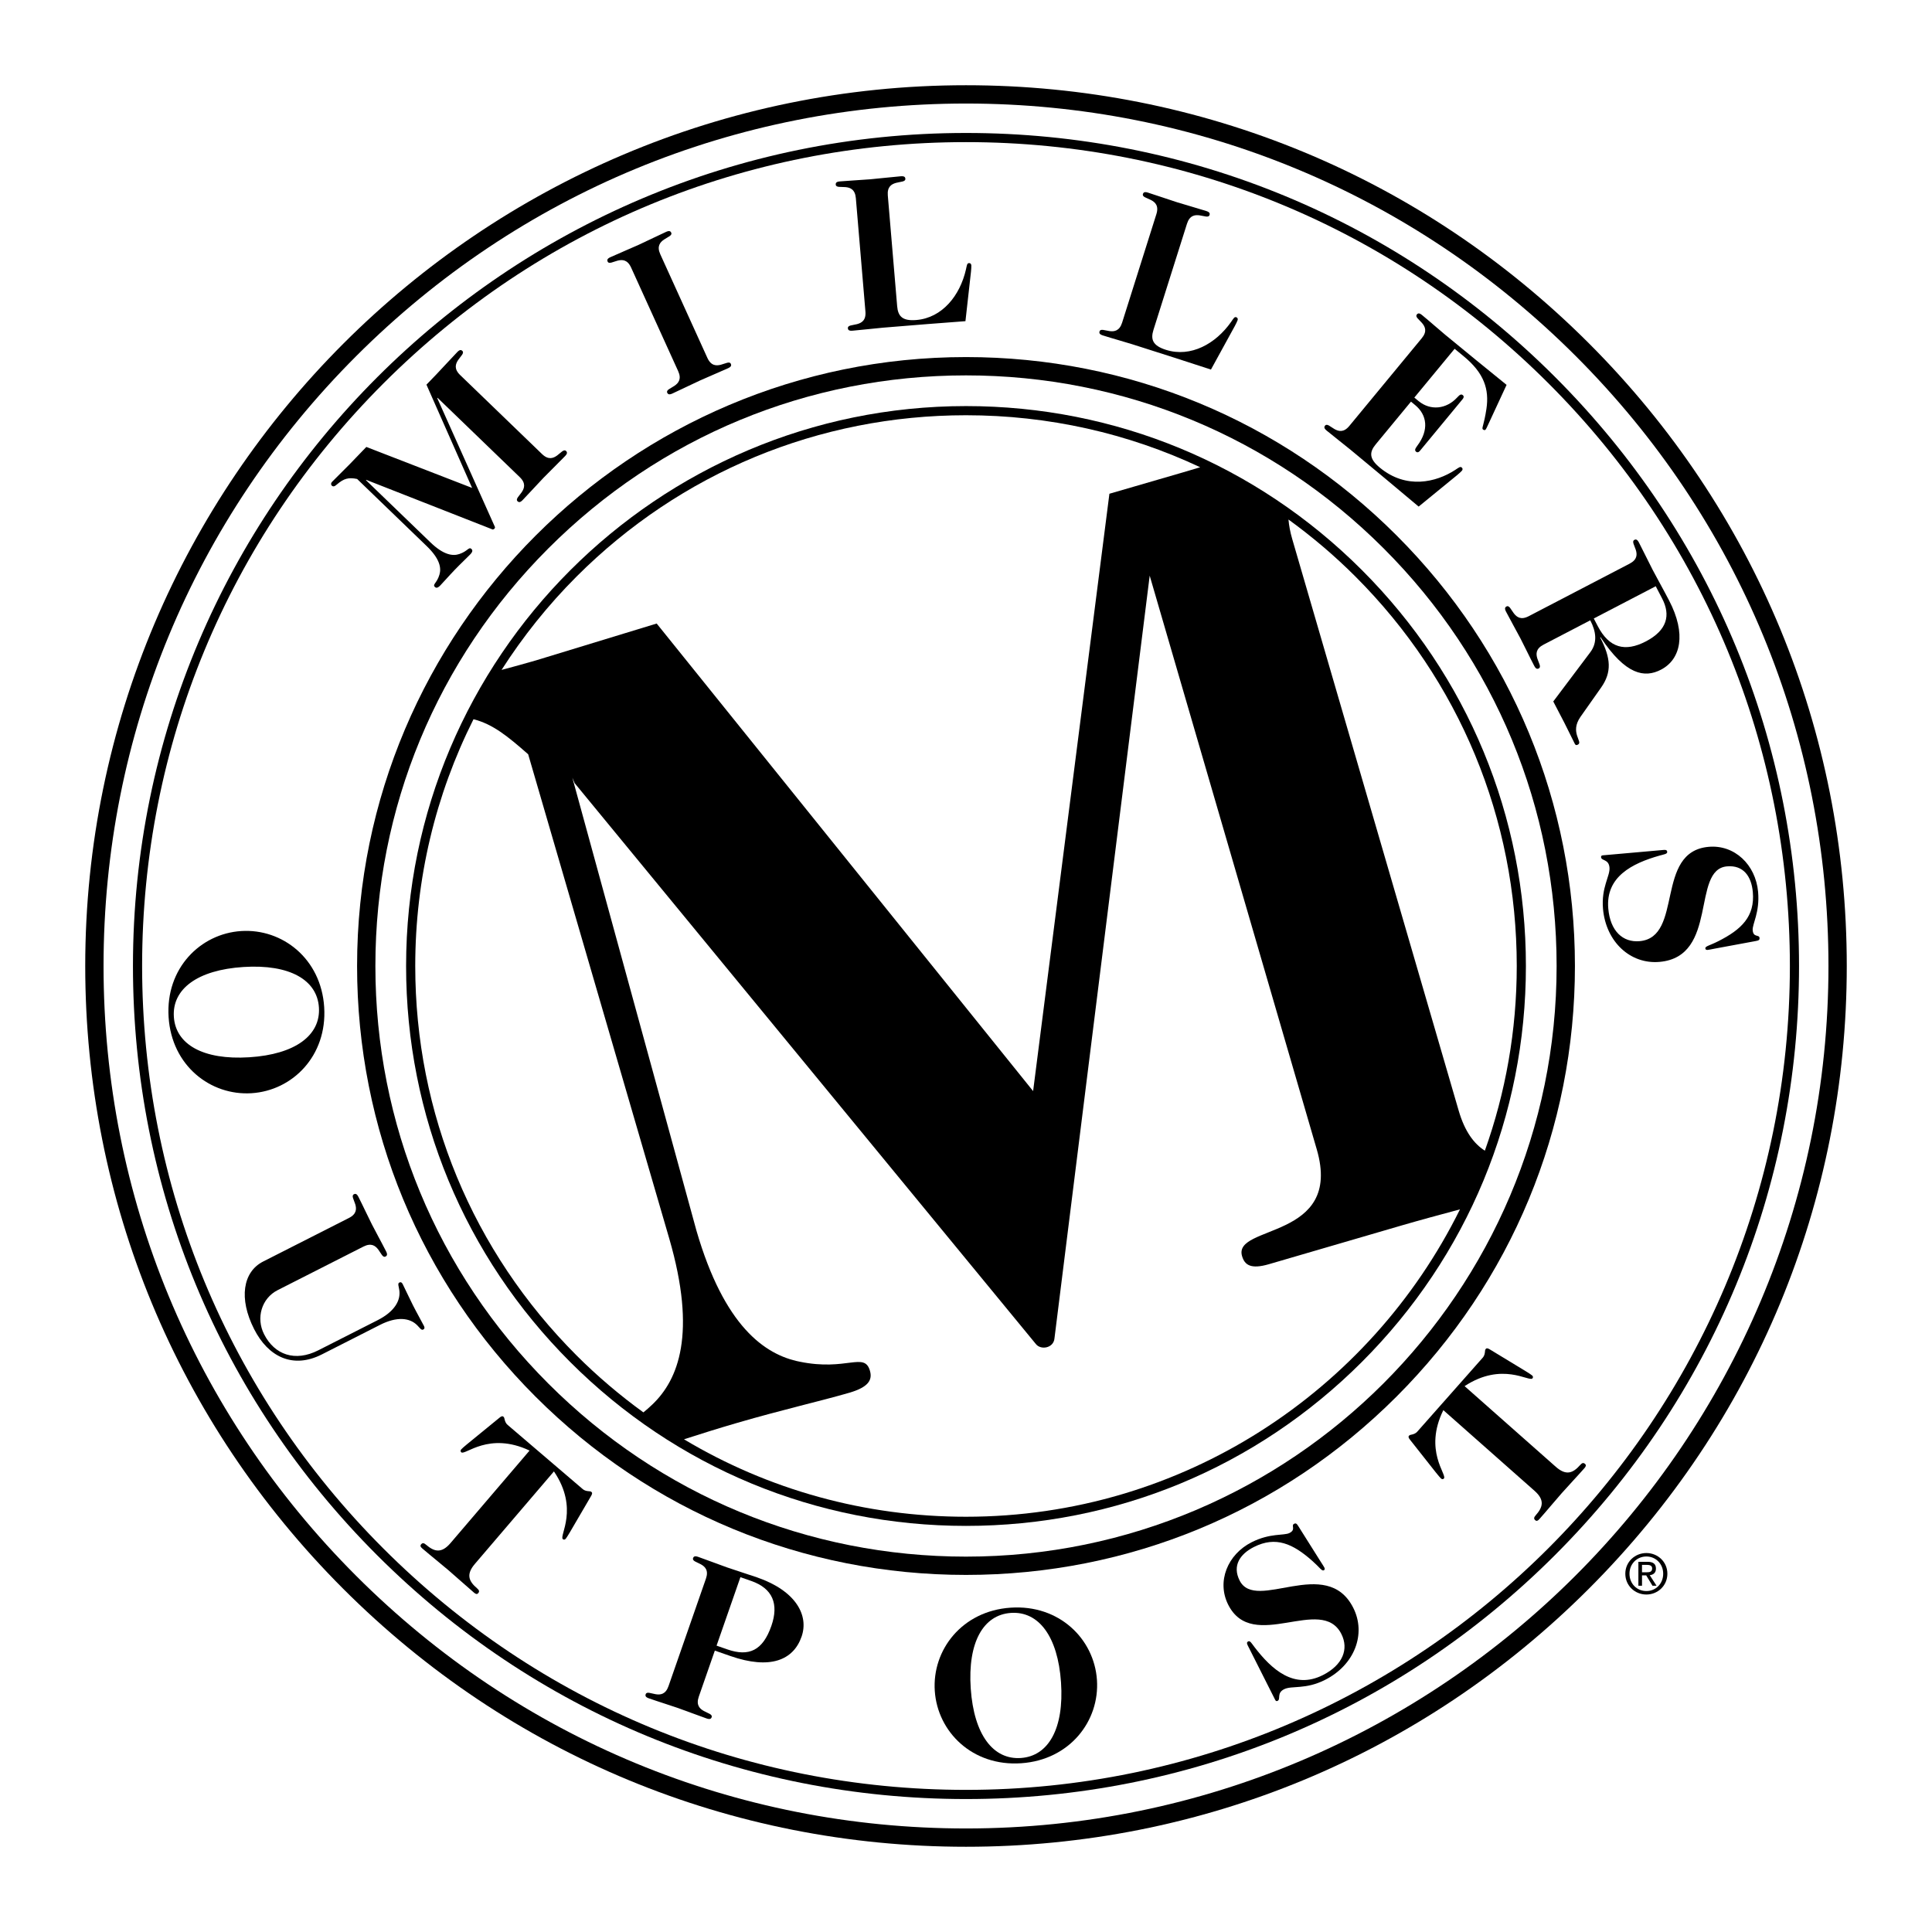
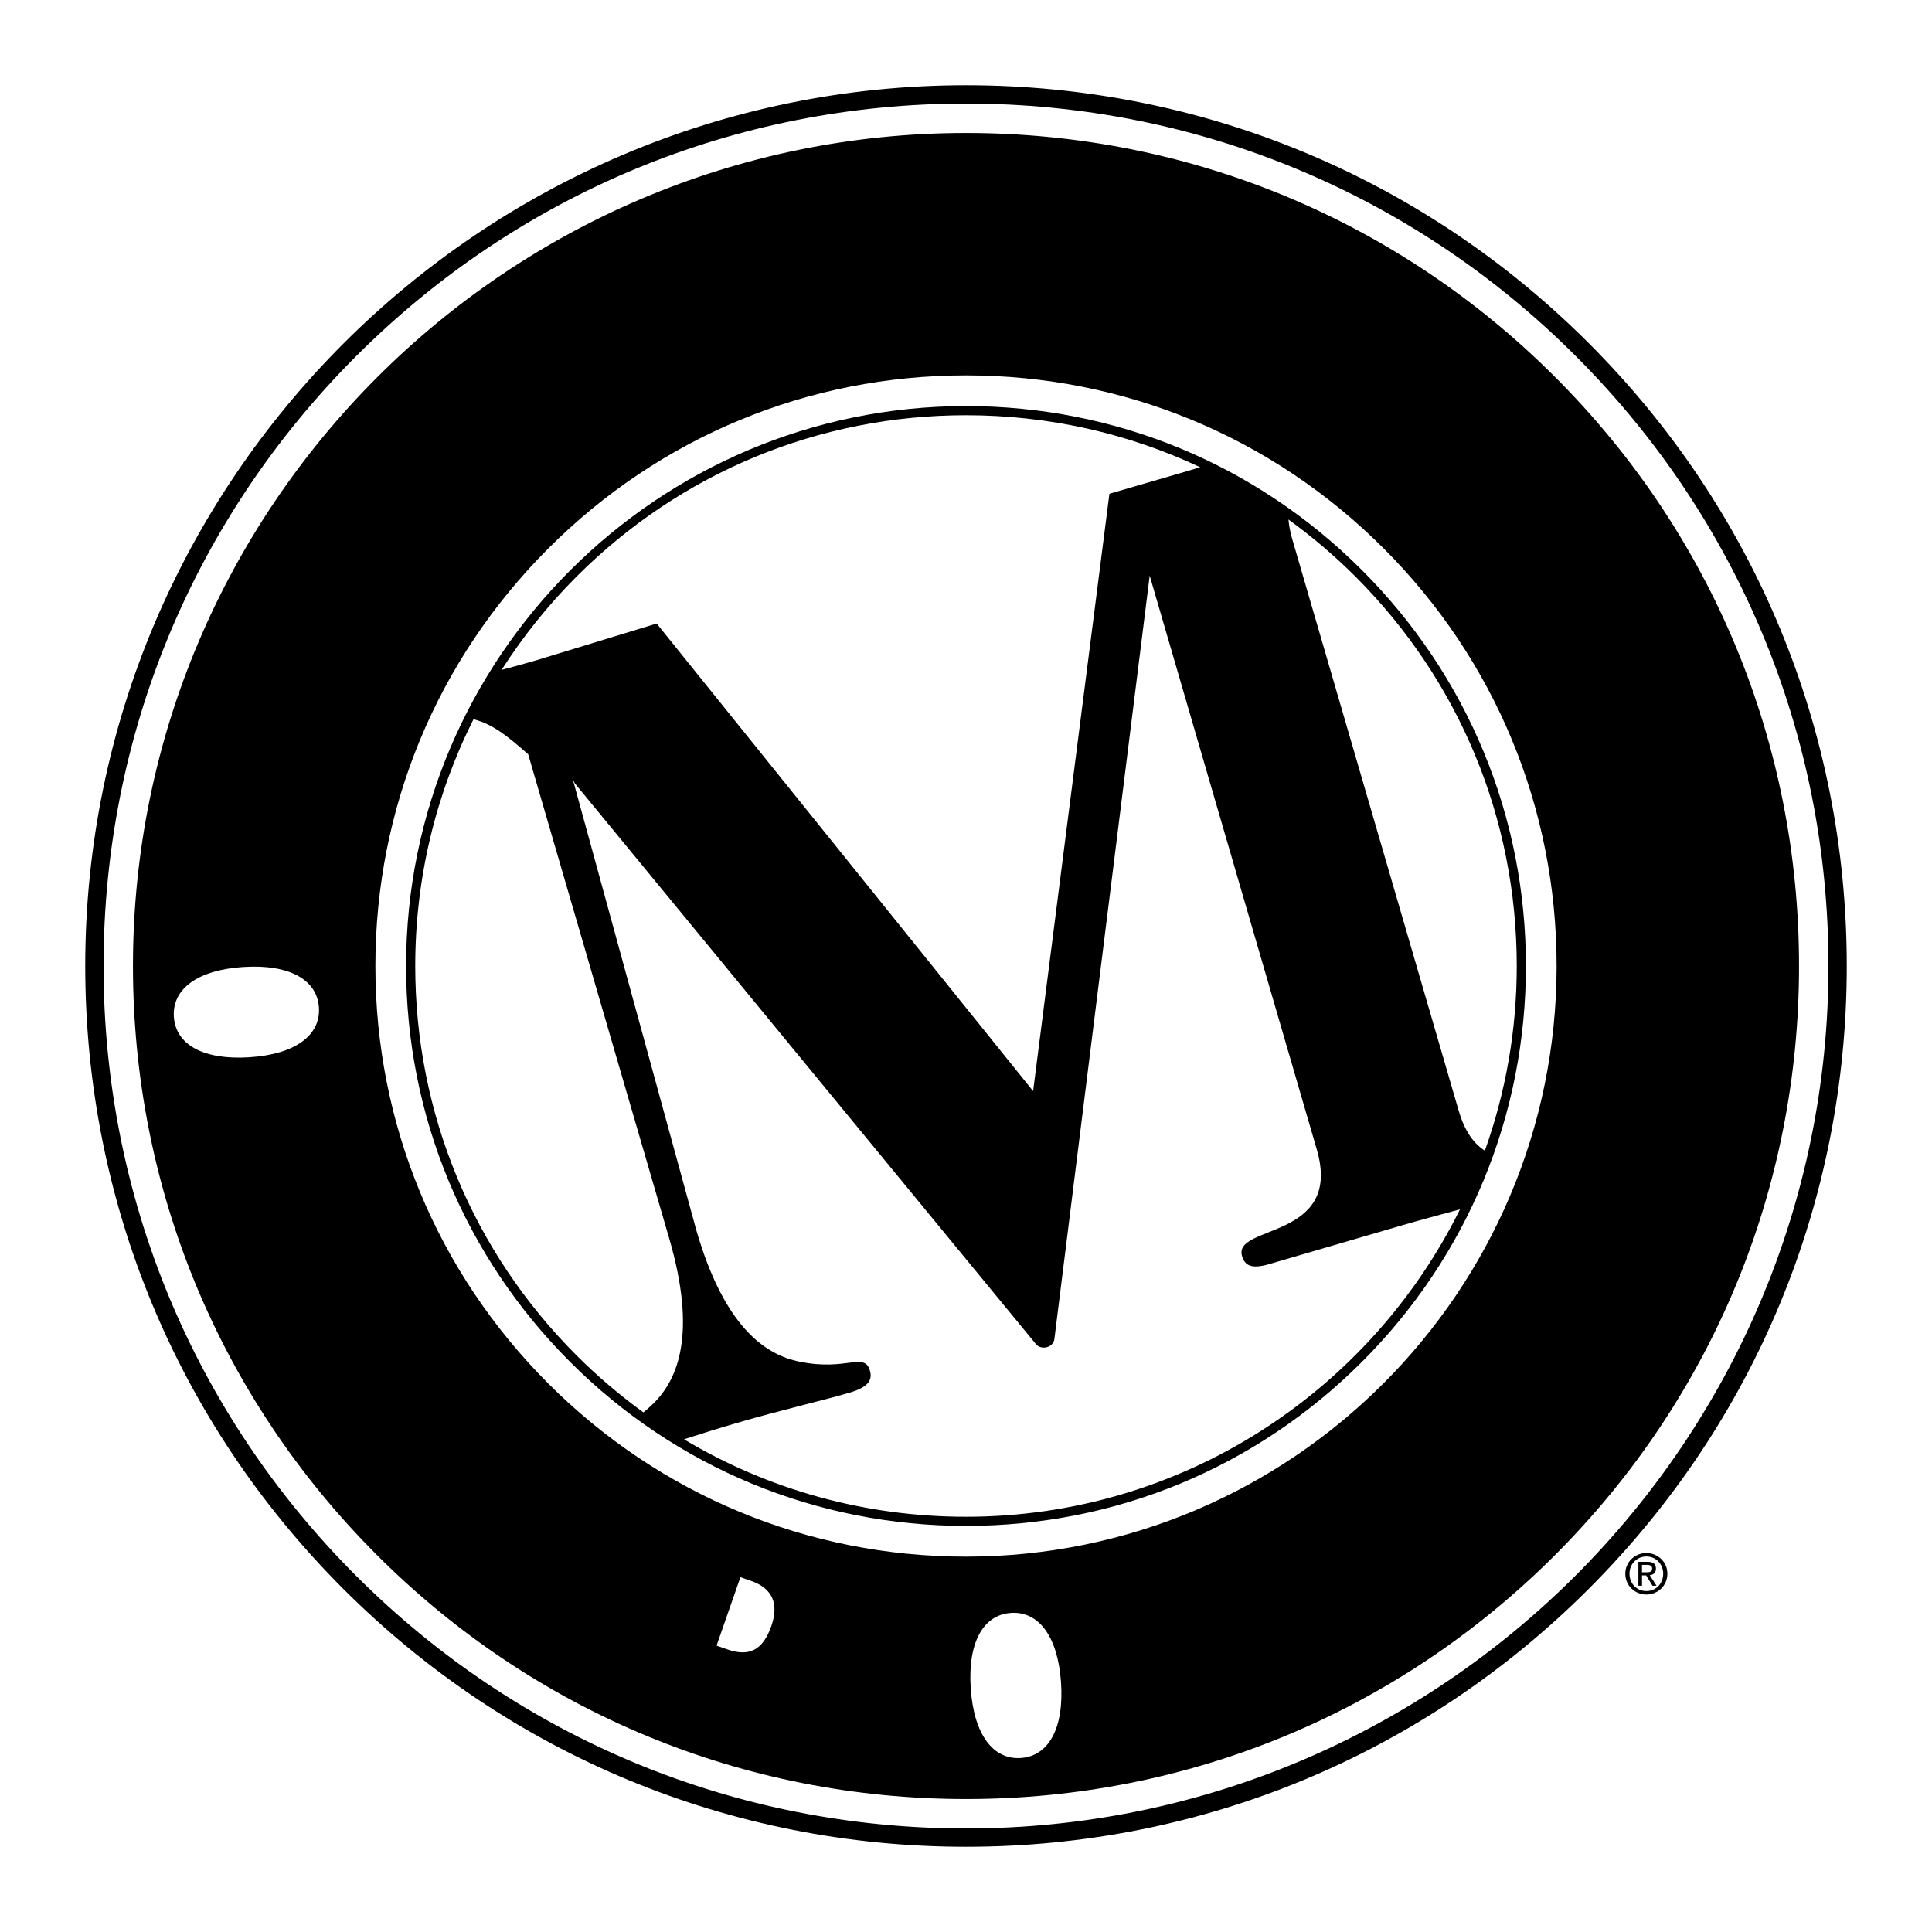
<svg xmlns="http://www.w3.org/2000/svg" version="1.0" id="Layer_1" x="0px" y="0px" width="192.756px" height="192.756px" viewBox="0 0 192.756 192.756" enable-background="new 0 0 192.756 192.756" xml:space="preserve">
  <g>
    <polygon fill-rule="evenodd" clip-rule="evenodd" fill="#FFFFFF" points="0,0 192.756,0 192.756,192.756 0,192.756 0,0  " />
    <path fill-rule="evenodd" clip-rule="evenodd" d="M162.158,157.01c0-1.188,0.964-2.064,2.103-2.064   c1.129,0,2.093,0.877,2.093,2.064c0,1.201-0.964,2.076-2.093,2.076C163.122,159.086,162.158,158.211,162.158,157.01L162.158,157.01   z" />
    <path fill-rule="evenodd" clip-rule="evenodd" fill="#FFFFFF" d="M164.261,158.74c0.937,0,1.676-0.732,1.676-1.73   c0-0.98-0.739-1.719-1.676-1.719c-0.947,0-1.687,0.738-1.687,1.719C162.574,158.008,163.313,158.74,164.261,158.74L164.261,158.74z   " />
    <path fill-rule="evenodd" clip-rule="evenodd" d="M163.823,158.211h-0.361v-2.389h0.909c0.563,0,0.843,0.207,0.843,0.68   c0,0.426-0.269,0.613-0.619,0.656l0.68,1.053h-0.405l-0.63-1.037h-0.416V158.211L163.823,158.211z" />
    <path fill-rule="evenodd" clip-rule="evenodd" fill="#FFFFFF" d="M164.256,156.867c0.307,0,0.58-0.021,0.58-0.389   c0-0.295-0.268-0.35-0.52-0.35h-0.493v0.738H164.256L164.256,156.867z" />
    <path fill-rule="evenodd" clip-rule="evenodd" d="M149.975,133.639c-0.932-0.738-1.02-2.039-0.312-2.932   c0.701-0.883,1.987-1.094,2.918-0.355c0.939,0.746,1.027,2.045,0.326,2.93C152.199,134.174,150.914,134.383,149.975,133.639   L149.975,133.639z" />
    <path fill-rule="evenodd" clip-rule="evenodd" fill="#FFFFFF" d="M152.637,133.066c0.582-0.734,0.467-1.77-0.314-2.389   c-0.768-0.609-1.807-0.49-2.389,0.244c-0.589,0.742-0.469,1.781,0.299,2.391C151.014,133.932,152.048,133.809,152.637,133.066   L152.637,133.066z" />
    <path fill-rule="evenodd" clip-rule="evenodd" d="M151.948,133.08l-0.225,0.283l-1.87-1.484l0.564-0.713   c0.351-0.441,0.688-0.531,1.057-0.238c0.334,0.266,0.313,0.592,0.13,0.893l1.246,0.121l-0.252,0.318l-1.202-0.15l-0.259,0.326   L151.948,133.08L151.948,133.08z" />
    <path fill-rule="evenodd" clip-rule="evenodd" fill="#FFFFFF" d="M151.166,131.906c0.19-0.24,0.344-0.469,0.057-0.695   c-0.232-0.186-0.441-0.008-0.599,0.189l-0.306,0.385l0.579,0.461L151.166,131.906L151.166,131.906z" />
    <path fill-rule="evenodd" clip-rule="evenodd" d="M158.514,34.242C141.917,17.645,119.85,8.504,96.378,8.504   c-48.454,0-87.874,39.42-87.874,87.874c0,23.472,9.141,45.538,25.738,62.136c16.597,16.598,38.664,25.738,62.136,25.738   s45.539-9.141,62.136-25.738c16.598-16.598,25.738-38.664,25.738-62.136S175.111,50.839,158.514,34.242L158.514,34.242z" />
    <path fill-rule="evenodd" clip-rule="evenodd" fill="#FFFFFF" d="M96.378,182.426c-22.983,0-44.592-8.951-60.844-25.203   s-25.203-37.861-25.203-60.845c0-22.984,8.951-44.592,25.203-60.845S73.395,10.33,96.378,10.33s44.592,8.951,60.845,25.203   c16.252,16.252,25.203,37.861,25.203,60.845C182.426,143.824,143.825,182.426,96.378,182.426L96.378,182.426z" />
    <path fill-rule="evenodd" clip-rule="evenodd" d="M155.147,37.609c-15.698-15.698-36.569-24.343-58.77-24.343   c-45.828,0-83.112,37.284-83.112,83.112c0,22.2,8.646,43.071,24.343,58.769c15.698,15.699,36.569,24.344,58.769,24.344   c22.2,0,43.071-8.645,58.77-24.344c15.697-15.697,24.343-36.568,24.343-58.769C179.49,74.178,170.845,53.307,155.147,37.609   L155.147,37.609z" />
-     <path fill-rule="evenodd" clip-rule="evenodd" fill="#FFFFFF" d="M96.378,178.576c-21.956,0-42.598-8.549-58.123-24.074   c-15.526-15.527-24.076-36.168-24.076-58.124s8.55-42.598,24.076-58.124C53.78,22.729,74.422,14.179,96.378,14.179   s42.598,8.55,58.123,24.076c15.526,15.526,24.076,36.167,24.076,58.124C178.577,141.703,141.703,178.576,96.378,178.576   L96.378,178.576z" />
    <path fill-rule="evenodd" clip-rule="evenodd" d="M139.336,53.419c-11.475-11.475-26.73-17.794-42.958-17.794   c-33.499,0-60.752,27.253-60.752,60.752c0,16.228,6.319,31.483,17.794,42.958c11.475,11.475,26.73,17.795,42.958,17.795   s31.483-6.32,42.958-17.795c11.476-11.475,17.795-26.73,17.795-42.958S150.812,64.894,139.336,53.419L139.336,53.419z" />
    <path fill-rule="evenodd" clip-rule="evenodd" fill="#FFFFFF" d="M96.378,155.305c-15.739,0-30.537-6.131-41.667-17.26   c-11.13-11.131-17.259-25.928-17.259-41.667s6.129-30.537,17.259-41.667c11.129-11.13,25.927-17.259,41.667-17.259   s30.537,6.129,41.667,17.259s17.259,25.928,17.259,41.667C155.304,128.869,128.87,155.305,96.378,155.305L96.378,155.305z" />
    <path fill-rule="evenodd" clip-rule="evenodd" d="M135.878,56.877c-10.551-10.551-24.579-16.362-39.5-16.362   c-30.802,0-55.862,25.06-55.862,55.862c0,14.921,5.811,28.948,16.362,39.501c10.551,10.551,24.579,16.361,39.5,16.361   s28.949-5.811,39.5-16.361c10.552-10.553,16.362-24.58,16.362-39.501S146.43,67.429,135.878,56.877L135.878,56.877z" />
    <path fill-rule="evenodd" clip-rule="evenodd" fill="#FFFFFF" d="M151.327,96.378c0,6.46-1.124,12.661-3.182,18.425   c-1.074-0.678-2.003-1.896-2.615-4.004l-16.606-57.025c-0.207-0.713-0.323-1.354-0.373-1.942c2.351,1.705,4.589,3.599,6.682,5.692   C145.611,67.902,151.327,81.701,151.327,96.378L151.327,96.378z" />
    <path fill-rule="evenodd" clip-rule="evenodd" fill="#FFFFFF" d="M57.523,57.523c10.379-10.378,24.177-16.094,38.854-16.094   c8.213,0,16.149,1.792,23.367,5.188c-0.577,0.174-1.153,0.348-1.707,0.508l-7.351,2.136l-7.612,59.598L65.517,62.21l-12.058,3.681   c-1.135,0.33-2.276,0.641-3.418,0.946C52.171,63.512,54.663,60.383,57.523,57.523L57.523,57.523z" />
    <path fill-rule="evenodd" clip-rule="evenodd" fill="#FFFFFF" d="M41.429,96.378c0-8.693,2.02-17.071,5.812-24.62   c1.924,0.486,3.405,1.693,5.455,3.496l14.075,48.316c2.761,9.5,0.905,14.088-1.688,16.559c-0.305,0.295-0.601,0.549-0.891,0.785   c-2.345-1.703-4.579-3.592-6.668-5.682C47.145,124.854,41.429,111.055,41.429,96.378L41.429,96.378z" />
    <path fill-rule="evenodd" clip-rule="evenodd" fill="#FFFFFF" d="M96.378,151.326c-10.065,0-19.717-2.689-28.137-7.727   c1.627-0.523,3.401-1.086,5.343-1.648c4.524-1.316,8.322-2.174,11.149-2.996c1.923-0.559,2.324-1.287,2.061-2.193   c-0.559-1.922-2.313,0.061-7.009-0.906c-3.514-0.695-7.539-3.574-10.3-13.074L57.103,77.588l0.227,0.543l46.012,55.955   c0.494,0.646,1.788,0.42,1.864-0.57l9.499-76.083l16.672,57.251c2.629,9.049-8.379,7.465-7.459,10.631   c0.263,0.904,0.88,1.34,2.689,0.812c5.769-1.676,8.772-2.566,13.296-3.881c1.781-0.518,3.719-1.043,5.759-1.588   C136.682,138.812,117.965,151.326,96.378,151.326L96.378,151.326z" />
    <path fill-rule="evenodd" clip-rule="evenodd" d="M47.102,48.68l-4.555-10.303l0.989-1.025c0.608-0.631,1.308-1.418,2.084-2.223   c0.243-0.252,0.383-0.24,0.509-0.118c0.441,0.426-1.482,1.189-0.221,2.406l8.17,7.883c1.262,1.218,1.956-0.732,2.397-0.306   c0.126,0.122,0.144,0.261-0.1,0.513c-0.776,0.804-1.538,1.531-2.147,2.162c-0.609,0.631-1.308,1.418-2.084,2.223   c-0.243,0.252-0.383,0.239-0.509,0.118c-0.441-0.426,1.482-1.189,0.221-2.406l-8.202-7.914l-0.03,0.032l5.763,12.871   c0.001,0.062-0.014,0.109-0.059,0.156c-0.046,0.047-0.107,0.079-0.169,0.081l-12.613-4.952l-0.031,0.032l6.436,6.209   c1.325,1.278,2.241,1.371,2.873,1.158c0.848-0.278,0.947-0.761,1.215-0.502c0.126,0.122,0.129,0.277-0.13,0.545   c-0.38,0.394-0.914,0.884-1.522,1.515s-1.08,1.182-1.46,1.576c-0.259,0.268-0.414,0.271-0.54,0.149   c-0.268-0.259,0.21-0.375,0.458-1.232c0.19-0.639,0.065-1.551-1.26-2.83l-6.955-6.711c-0.84-0.17-1.304-0.069-2.036,0.563   c-0.229,0.206-0.353,0.208-0.479,0.117c-0.11-0.106-0.113-0.261,0.009-0.388c0.563-0.583,1.158-1.137,1.721-1.72l1.704-1.767   L47.102,48.68L47.102,48.68z" />
    <path fill-rule="evenodd" clip-rule="evenodd" d="M62.965,26.693c-0.725-1.596-2.087-0.039-2.341-0.597   c-0.073-0.159-0.038-0.295,0.282-0.44c1.017-0.462,1.993-0.857,2.791-1.22c0.798-0.362,1.738-0.837,2.754-1.3   c0.319-0.145,0.444-0.082,0.517,0.078c0.254,0.559-1.815,0.56-1.09,2.156l4.695,10.333c0.725,1.596,2.087,0.039,2.341,0.597   c0.072,0.16,0.038,0.295-0.281,0.441c-1.018,0.462-1.993,0.857-2.791,1.22c-0.798,0.362-1.737,0.837-2.755,1.3   c-0.319,0.145-0.444,0.082-0.517-0.078c-0.254-0.559,1.815-0.56,1.09-2.156L62.965,26.693L62.965,26.693z" />
    <path fill-rule="evenodd" clip-rule="evenodd" d="M85.388,19.768c-0.147-1.747-1.954-0.737-2.005-1.348   c-0.015-0.175,0.063-0.292,0.413-0.321c1.114-0.094,2.166-0.139,3.039-0.212c0.874-0.074,1.918-0.206,3.032-0.3   c0.35-0.029,0.446,0.072,0.461,0.247c0.052,0.611-1.899-0.082-1.751,1.666L89.51,30.55c0.085,1.004,0.522,1.496,1.92,1.377   c2.577-0.217,4.348-2.435,4.942-5.036c0.096-0.426,0.102-0.625,0.298-0.641c0.153-0.013,0.228,0.091,0.239,0.222   c0.011,0.131-0.011,0.397-0.034,0.641l-0.552,4.93c-2.295,0.171-5.201,0.395-8.237,0.651c-0.874,0.074-1.918,0.206-3.032,0.3   c-0.35,0.029-0.446-0.072-0.461-0.247c-0.052-0.612,1.898,0.082,1.751-1.666L85.388,19.768L85.388,19.768z" />
    <path fill-rule="evenodd" clip-rule="evenodd" d="M115.372,21.366c0.528-1.672-1.526-1.424-1.342-2.009   c0.053-0.167,0.17-0.245,0.504-0.139c1.066,0.336,2.056,0.695,2.892,0.958c0.836,0.264,1.852,0.539,2.917,0.875   c0.335,0.105,0.385,0.236,0.332,0.404c-0.185,0.585-1.725-0.797-2.252,0.875l-3.339,10.573c-0.303,0.961-0.086,1.582,1.252,2.003   c2.466,0.779,4.945-0.598,6.484-2.778c0.25-0.357,0.331-0.539,0.519-0.479c0.146,0.046,0.176,0.17,0.137,0.295   c-0.04,0.126-0.161,0.363-0.275,0.58l-2.384,4.348c-2.188-0.714-4.96-1.612-7.864-2.529c-0.836-0.264-1.853-0.539-2.918-0.876   c-0.334-0.105-0.385-0.236-0.332-0.403c0.185-0.585,1.725,0.797,2.252-0.875L115.372,21.366L115.372,21.366z" />
    <path fill-rule="evenodd" clip-rule="evenodd" d="M141.851,33.742c1.116-1.352-0.882-1.893-0.49-2.366   c0.111-0.136,0.248-0.164,0.519,0.06c0.862,0.711,1.646,1.416,2.321,1.974c2.096,1.731,4.104,3.361,6.111,4.989l-1.82,3.925   c-0.141,0.309-0.219,0.472-0.261,0.523c-0.07,0.084-0.163,0.093-0.281-0.004c-0.151-0.126,0.103-0.399,0.351-2.042   c0.294-1.974-0.232-3.574-2.26-5.249l-0.913-0.753l-4.019,4.867l0.422,0.349c1.184,0.977,2.771,0.81,3.843-0.351   c0.296-0.324,0.417-0.367,0.586-0.227c0.102,0.083,0.099,0.224-0.026,0.376l-4.271,5.171c-0.125,0.152-0.263,0.181-0.364,0.097   c-0.169-0.139-0.149-0.266,0.112-0.618c1.175-1.56,0.969-3.065-0.215-4.042l-0.422-0.349l-3.517,4.259   c-0.642,0.777-0.673,1.435,0.409,2.327c2.636,2.177,5.604,1.473,7.51,0.233c0.366-0.237,0.509-0.375,0.661-0.25   c0.118,0.098,0.1,0.224,0.016,0.326c-0.084,0.101-0.285,0.276-0.473,0.434l-3.841,3.141c-2.217-1.859-4.45-3.733-6.8-5.673   c-0.676-0.559-1.515-1.195-2.377-1.907c-0.271-0.223-0.269-0.364-0.156-0.499c0.391-0.473,1.3,1.386,2.416,0.034L141.851,33.742   L141.851,33.742z" />
    <path fill-rule="evenodd" clip-rule="evenodd" d="M158.664,65.075c0.729-0.972,0.584-2.058-0.003-3.186l-4.665,2.429   c-1.556,0.81,0.073,2.087-0.472,2.37c-0.155,0.081-0.293,0.054-0.455-0.258c-0.516-0.991-0.963-1.944-1.367-2.722   c-0.405-0.777-0.93-1.69-1.445-2.681c-0.162-0.311-0.105-0.439,0.05-0.521c0.545-0.283,0.656,1.783,2.212,0.973l10.069-5.242   c1.555-0.81-0.073-2.086,0.471-2.37c0.155-0.081,0.293-0.054,0.455,0.257c0.516,0.991,0.963,1.944,1.368,2.722   c0.506,0.972,0.979,1.788,1.647,3.071c1.73,3.324,1.174,5.862-0.809,6.895c-1.633,0.85-3.52,0.548-6.032-3.234l-0.039,0.02   c1.083,2.08,1.165,3.47,0.102,4.988l-2.06,2.925c-1.121,1.597,0.285,2.495-0.259,2.778c-0.116,0.061-0.224,0.092-0.315-0.083   c-0.363-0.7-0.689-1.42-1.054-2.12l-1.093-2.1L158.664,65.075L158.664,65.075z" />
-     <path fill-rule="evenodd" clip-rule="evenodd" fill="#FFFFFF" d="M159.012,61.707l0.395,0.758c1.143,2.197,2.737,2.602,4.798,1.529   c2.139-1.113,2.486-2.628,1.626-4.28l-0.638-1.225L159.012,61.707L159.012,61.707z" />
    <path fill-rule="evenodd" clip-rule="evenodd" d="M165.991,84.798c0.262-0.023,0.335,0.059,0.347,0.189   c0.02,0.218-0.309,0.248-0.759,0.375c-2.727,0.77-5.402,2.107-5.12,5.294c0.197,2.227,1.445,3.393,3.126,3.244   c4.41-0.391,1.475-8.932,6.89-9.412c2.576-0.229,4.69,1.785,4.931,4.492c0.182,2.053-0.595,3.222-0.54,3.833   c0.067,0.764,0.649,0.383,0.685,0.775c0.013,0.153-0.045,0.246-0.37,0.297l-4.092,0.758c-0.41,0.081-0.605,0.12-0.714,0.13   c-0.153,0.013-0.225-0.046-0.234-0.155c-0.02-0.219,0.438-0.281,1.28-0.708c2.338-1.176,3.674-2.482,3.459-4.906   c-0.137-1.55-0.922-2.713-2.581-2.566c-3.581,0.318-0.809,9.006-6.726,9.53c-2.903,0.257-5.347-1.991-5.64-5.287   c-0.191-2.162,0.723-3.277,0.646-4.128c-0.075-0.852-0.806-0.655-0.839-1.026c-0.01-0.109,0.028-0.179,0.182-0.192L165.991,84.798   L165.991,84.798z" />
    <path fill-rule="evenodd" clip-rule="evenodd" d="M32.345,100.488c0.307,4.855-3.161,8.324-7.25,8.582   c-4.089,0.26-7.967-2.744-8.274-7.598c-0.308-4.854,3.161-8.323,7.249-8.582C28.159,92.632,32.037,95.635,32.345,100.488   L32.345,100.488z" />
    <path fill-rule="evenodd" clip-rule="evenodd" fill="#FFFFFF" d="M17.345,101.439c0.175,2.756,2.909,4.338,7.523,4.045   c4.613-0.291,7.126-2.207,6.952-4.963c-0.175-2.754-2.909-4.337-7.522-4.045C19.684,96.769,17.171,98.684,17.345,101.439   L17.345,101.439z" />
    <path fill-rule="evenodd" clip-rule="evenodd" d="M32.115,135.129c-2.912,1.479-5.37,0.219-6.759-2.518   c-1.548-3.047-1.133-5.717,0.899-6.748l8.559-4.346c1.563-0.795-0.052-2.088,0.495-2.365c0.156-0.08,0.294-0.051,0.452,0.262   c0.506,0.996,0.943,1.953,1.34,2.736c0.396,0.781,0.912,1.699,1.418,2.695c0.159,0.312,0.101,0.441-0.056,0.52   c-0.547,0.279-0.638-1.789-2.202-0.994l-8.559,4.346c-1.603,0.812-2.178,2.777-1.355,4.398c1.042,2.053,3.085,2.785,5.411,1.604   l5.921-3.006c1.68-0.854,2.321-1.965,2.157-3.014c-0.051-0.342-0.181-0.645-0.005-0.734c0.118-0.059,0.235-0.07,0.353,0.164   c0.258,0.508,0.606,1.289,1.013,2.09c0.407,0.803,0.833,1.545,1.092,2.053c0.119,0.234,0.041,0.324-0.077,0.383   c-0.176,0.09-0.344-0.193-0.591-0.438c-0.749-0.75-2.024-0.889-3.705-0.035L32.115,135.129L32.115,135.129z" />
    <path fill-rule="evenodd" clip-rule="evenodd" d="M52.834,144.723c-4.067-1.92-6.426,0.504-6.809,0.176   c-0.083-0.07-0.107-0.178-0.008-0.295c0.057-0.066,0.318-0.305,0.596-0.527l3.155-2.578c0.247-0.223,0.371-0.232,0.454-0.16   c0.083,0.07,0.107,0.178,0.133,0.316c0.041,0.121,0.072,0.32,0.305,0.52l7.462,6.377c0.233,0.201,0.435,0.201,0.561,0.221   c0.14,0.006,0.25,0.012,0.333,0.084c0.083,0.07,0.093,0.193-0.087,0.473l-2.056,3.518c-0.178,0.309-0.372,0.604-0.429,0.672   c-0.1,0.115-0.208,0.109-0.292,0.037c-0.383-0.326,1.643-3.035-0.886-6.754l-7.888,9.229c-0.911,1.066-0.594,1.74,0.222,2.438   c0.2,0.172,0.257,0.307,0.115,0.473c-0.114,0.135-0.24,0.113-0.421-0.043c-0.949-0.811-1.771-1.57-2.554-2.24   c-0.783-0.668-1.662-1.361-2.612-2.174c-0.183-0.156-0.224-0.277-0.109-0.412c0.142-0.166,0.285-0.131,0.484,0.041   c0.816,0.697,1.532,0.904,2.443-0.16L52.834,144.723L52.834,144.723z" />
    <path fill-rule="evenodd" clip-rule="evenodd" d="M69.719,169.277c-0.577,1.656,1.484,1.469,1.283,2.049   c-0.058,0.164-0.177,0.238-0.506,0.125c-1.056-0.369-2.035-0.756-2.863-1.045c-0.828-0.287-1.836-0.592-2.892-0.961   c-0.331-0.115-0.378-0.246-0.32-0.412c0.202-0.58,1.701,0.848,2.277-0.809l3.733-10.721c0.577-1.656-1.484-1.469-1.283-2.049   c0.058-0.166,0.177-0.24,0.508-0.125c1.056,0.369,2.035,0.756,2.863,1.045c1.139,0.396,2.126,0.693,3.036,1.01   c3.871,1.348,5.155,3.791,4.419,5.902c-0.821,2.359-3.149,3.312-7.103,1.936l-1.552-0.541L69.719,169.277L69.719,169.277z" />
    <path fill-rule="evenodd" clip-rule="evenodd" fill="#FFFFFF" d="M71.492,164.186l1.076,0.375c2.153,0.75,3.534,0.117,4.392-2.346   c0.757-2.174,0.14-3.734-2.013-4.484l-1.076-0.375L71.492,164.186L71.492,164.186z" />
    <path fill-rule="evenodd" clip-rule="evenodd" d="M100.822,160.398c4.854-0.332,8.341,3.119,8.621,7.207s-2.704,7.982-7.558,8.314   c-4.854,0.334-8.341-3.117-8.621-7.207C92.985,164.625,95.969,160.73,100.822,160.398L100.822,160.398z" />
    <path fill-rule="evenodd" clip-rule="evenodd" fill="#FFFFFF" d="M101.85,175.396c2.755-0.189,4.324-2.934,4.008-7.547   c-0.316-4.611-2.244-7.115-5-6.928c-2.754,0.189-4.323,2.934-4.007,7.547S99.095,175.584,101.85,175.396L101.85,175.396z" />
    <path fill-rule="evenodd" clip-rule="evenodd" d="M124.483,164.156c-0.118-0.234-0.07-0.332,0.048-0.393   c0.195-0.098,0.343,0.195,0.629,0.566c1.723,2.25,3.954,4.24,6.812,2.801c1.996-1.006,2.617-2.596,1.858-4.104   c-1.993-3.953-8.844,1.932-11.291-2.922c-1.164-2.309-0.076-5.018,2.351-6.242c1.84-0.926,3.213-0.637,3.761-0.914   c0.685-0.346,0.115-0.744,0.468-0.922c0.137-0.07,0.244-0.051,0.412,0.234l2.217,3.52c0.227,0.354,0.335,0.52,0.385,0.617   c0.068,0.137,0.039,0.225-0.059,0.273c-0.195,0.1-0.422-0.301-1.13-0.926c-1.956-1.738-3.664-2.498-5.836-1.402   c-1.39,0.701-2.18,1.859-1.43,3.348c1.618,3.209,8.665-2.578,11.339,2.725c1.312,2.604,0.127,5.705-2.828,7.193   c-1.938,0.979-3.311,0.541-4.074,0.926c-0.763,0.385-0.311,0.99-0.643,1.158c-0.098,0.049-0.177,0.041-0.246-0.096L124.483,164.156   L124.483,164.156z" />
    <path fill-rule="evenodd" clip-rule="evenodd" d="M144.002,140.691c-1.988,4.035,0.395,6.436,0.061,6.814   c-0.072,0.082-0.18,0.104-0.294,0.002c-0.066-0.059-0.3-0.324-0.519-0.605l-2.526-3.199c-0.217-0.25-0.225-0.375-0.151-0.457   c0.072-0.08,0.18-0.104,0.318-0.127c0.121-0.039,0.321-0.066,0.524-0.297l6.506-7.355c0.203-0.23,0.206-0.432,0.229-0.557   c0.007-0.141,0.016-0.25,0.089-0.332c0.072-0.082,0.196-0.09,0.472,0.096l3.483,2.115c0.307,0.182,0.599,0.383,0.664,0.439   c0.115,0.102,0.106,0.211,0.033,0.293c-0.334,0.379-3.008-1.693-6.77,0.773l9.097,8.045c1.051,0.93,1.73,0.623,2.442-0.182   c0.174-0.197,0.311-0.252,0.475-0.105c0.131,0.115,0.107,0.24-0.052,0.422c-0.827,0.936-1.601,1.744-2.283,2.516   s-1.391,1.639-2.219,2.574c-0.159,0.18-0.281,0.219-0.413,0.104c-0.164-0.146-0.126-0.289,0.049-0.486   c0.711-0.803,0.932-1.516-0.119-2.445L144.002,140.691L144.002,140.691z" />
  </g>
</svg>